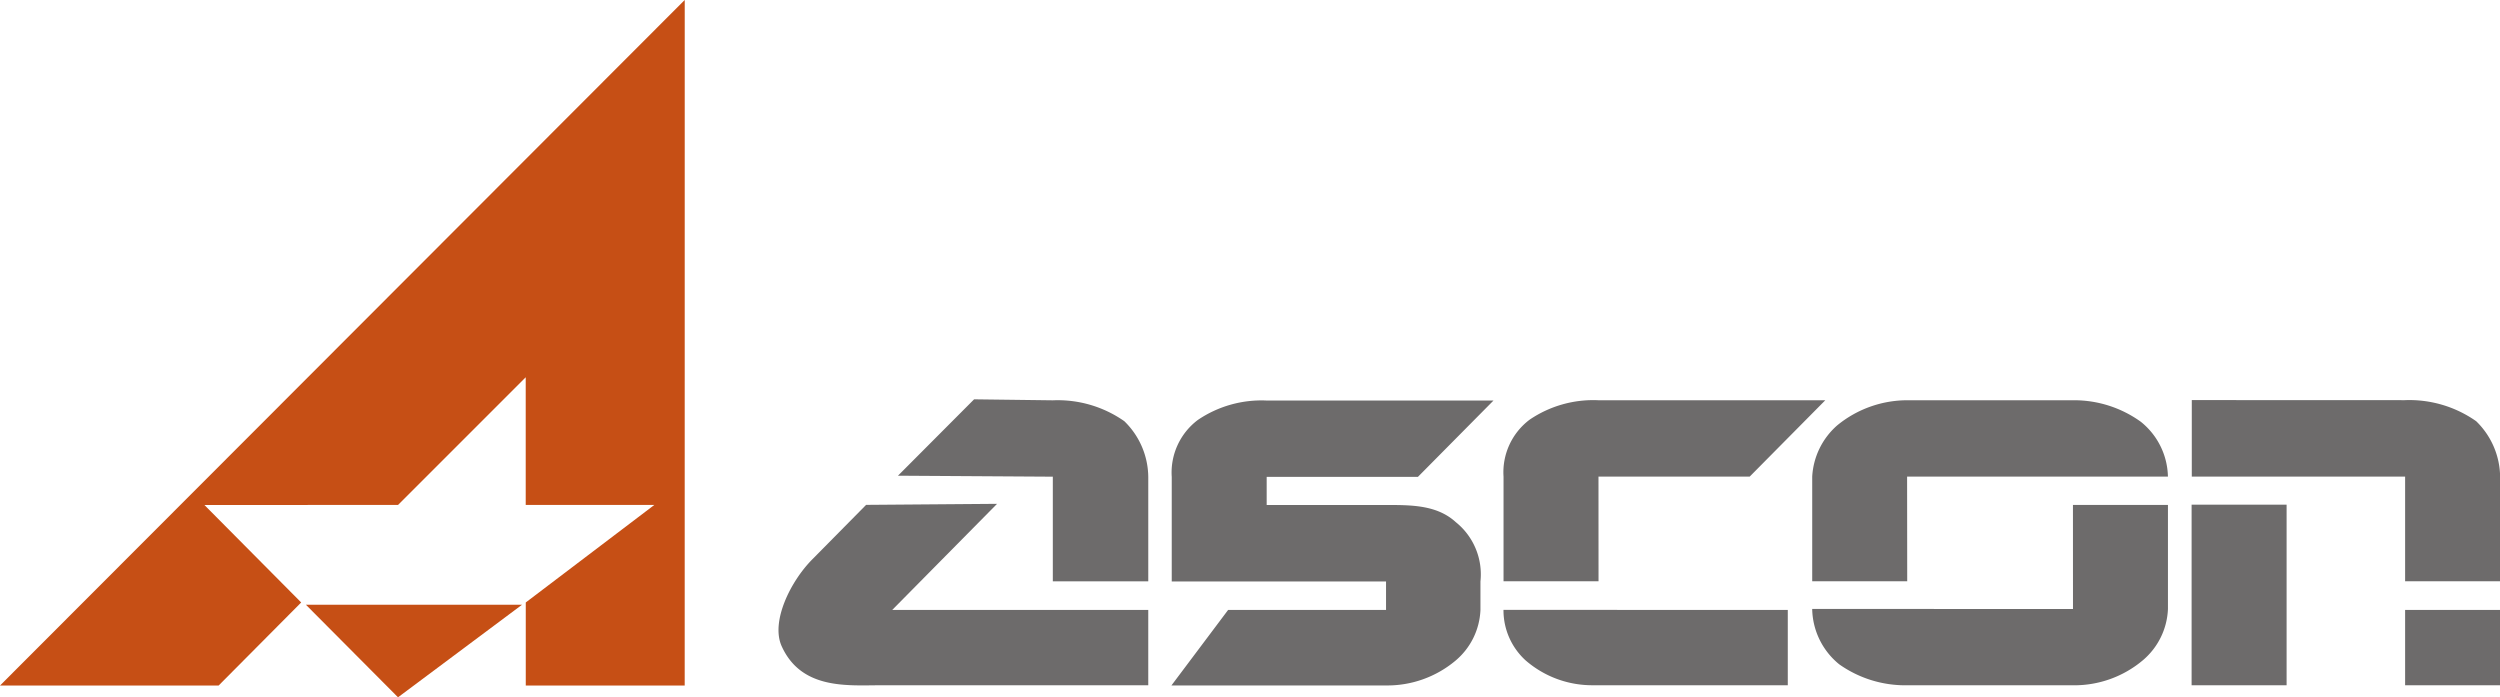
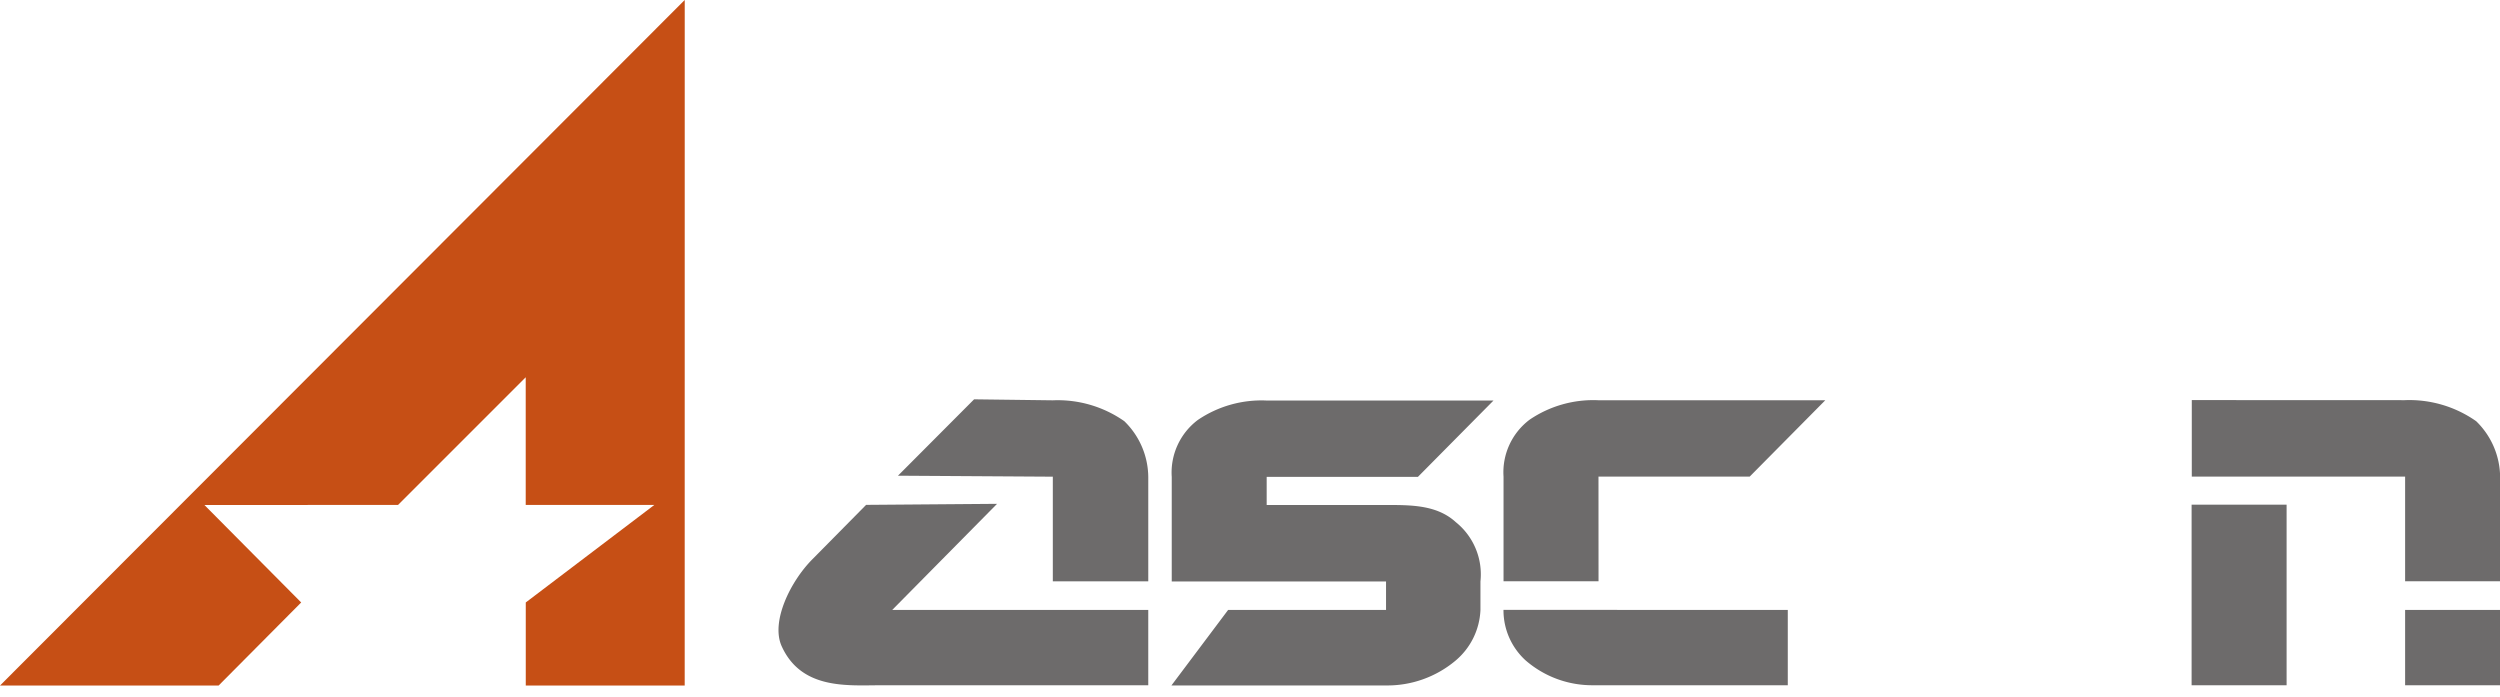
<svg xmlns="http://www.w3.org/2000/svg" width="150" height="41.838" viewBox="0 0 150 41.838">
  <defs>
    <style>.a{fill:#c64f15;}.b{fill:#6d6b6b;}</style>
  </defs>
  <g transform="translate(-59.054 -113.002)">
    <g transform="translate(59.054 113.002)">
-       <path class="a" d="M102.84,194.189l7.442-5.555H97.312Z" transform="translate(-78.959 -152.351)" />
      <path class="a" d="M59.054,154.135H72.17l4.955-4.985-5.808-5.85H82.935l7.662-7.662V143.3h7.715L90.6,149.15v4.985h9.536L100.138,113Z" transform="translate(-59.054 -113.002)" />
    </g>
    <path class="b" d="M177.17,164.252A6.959,6.959,0,0,0,172.88,163l-4.722-.06-4.568,4.583,9.291.059v6.278h5.727v-6.278A4.716,4.716,0,0,0,177.17,164.252Zm-7.634,4.959-7.857.062-3.223,3.263c-1.313,1.32-2.505,3.734-1.847,5.21,1.187,2.633,3.975,2.351,5.951,2.351h16.048v-4.52H163.246Z" transform="translate(-50.658 -25.979)" />
    <path class="b" d="M333.166,163.041v4.592h12.8v6.278h5.7v-6.278a4.715,4.715,0,0,0-1.438-3.326,6.968,6.968,0,0,0-4.29-1.261Zm12.8,17.111h5.7v-4.52h-5.7Zm-12.811,0h5.7V169.318h-5.7Z" transform="translate(-142.605 -26.034)" />
-     <path class="b" d="M291.4,167.644h15.649a4.32,4.32,0,0,0-1.628-3.292,6.84,6.84,0,0,0-4.008-1.29H291.4a6.637,6.637,0,0,0-4.193,1.507,4.409,4.409,0,0,0-1.5,3.075v6.278h5.7Zm9.953,7.941H285.706a4.37,4.37,0,0,0,1.627,3.325,6.86,6.86,0,0,0,4.036,1.254h9.986a6.382,6.382,0,0,0,4.189-1.5,4.247,4.247,0,0,0,1.507-3.076v-6.246h-5.7Z" transform="translate(-117.92 -26.045)" />
    <path class="b" d="M248.417,178.661a6.088,6.088,0,0,0,4.1,1.5h11.641v-4.52H247.1A4.069,4.069,0,0,0,248.417,178.661Zm4.383-11.017h9.072l4.537-4.582H252.8a6.794,6.794,0,0,0-4.129,1.164,3.949,3.949,0,0,0-1.568,3.418v6.278h5.7Z" transform="translate(-97.837 -26.045)" />
    <path class="b" d="M222.632,170.4c-1.127-1.035-2.658-1.035-4.192-1.035h-7.161V167.68h9.072l4.537-4.582H211.279a6.8,6.8,0,0,0-4.129,1.164,3.947,3.947,0,0,0-1.568,3.418v6.274H218.44l0,1.71-9.476,0-3.4,4.529h12.876a6.368,6.368,0,0,0,4.165-1.485,4.191,4.191,0,0,0,1.5-3.042l0-1.714A4.014,4.014,0,0,0,222.632,170.4Z" transform="translate(-76.224 -26.064)" />
  </g>
</svg>